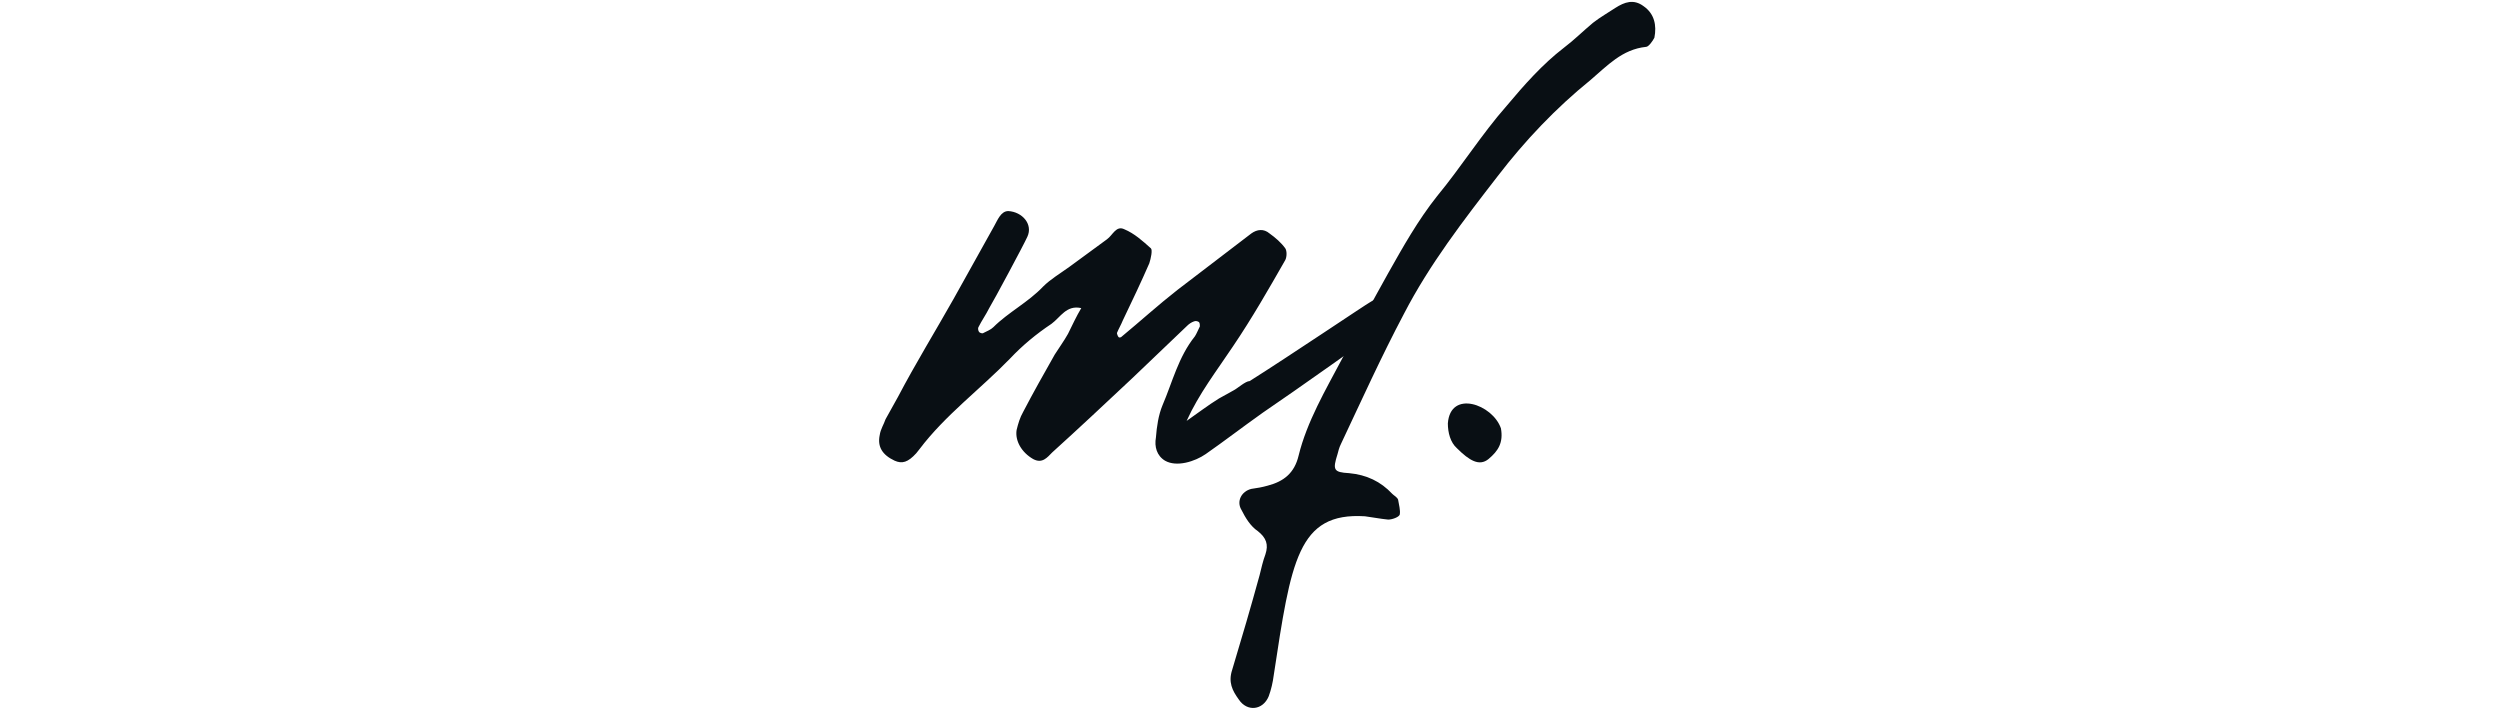
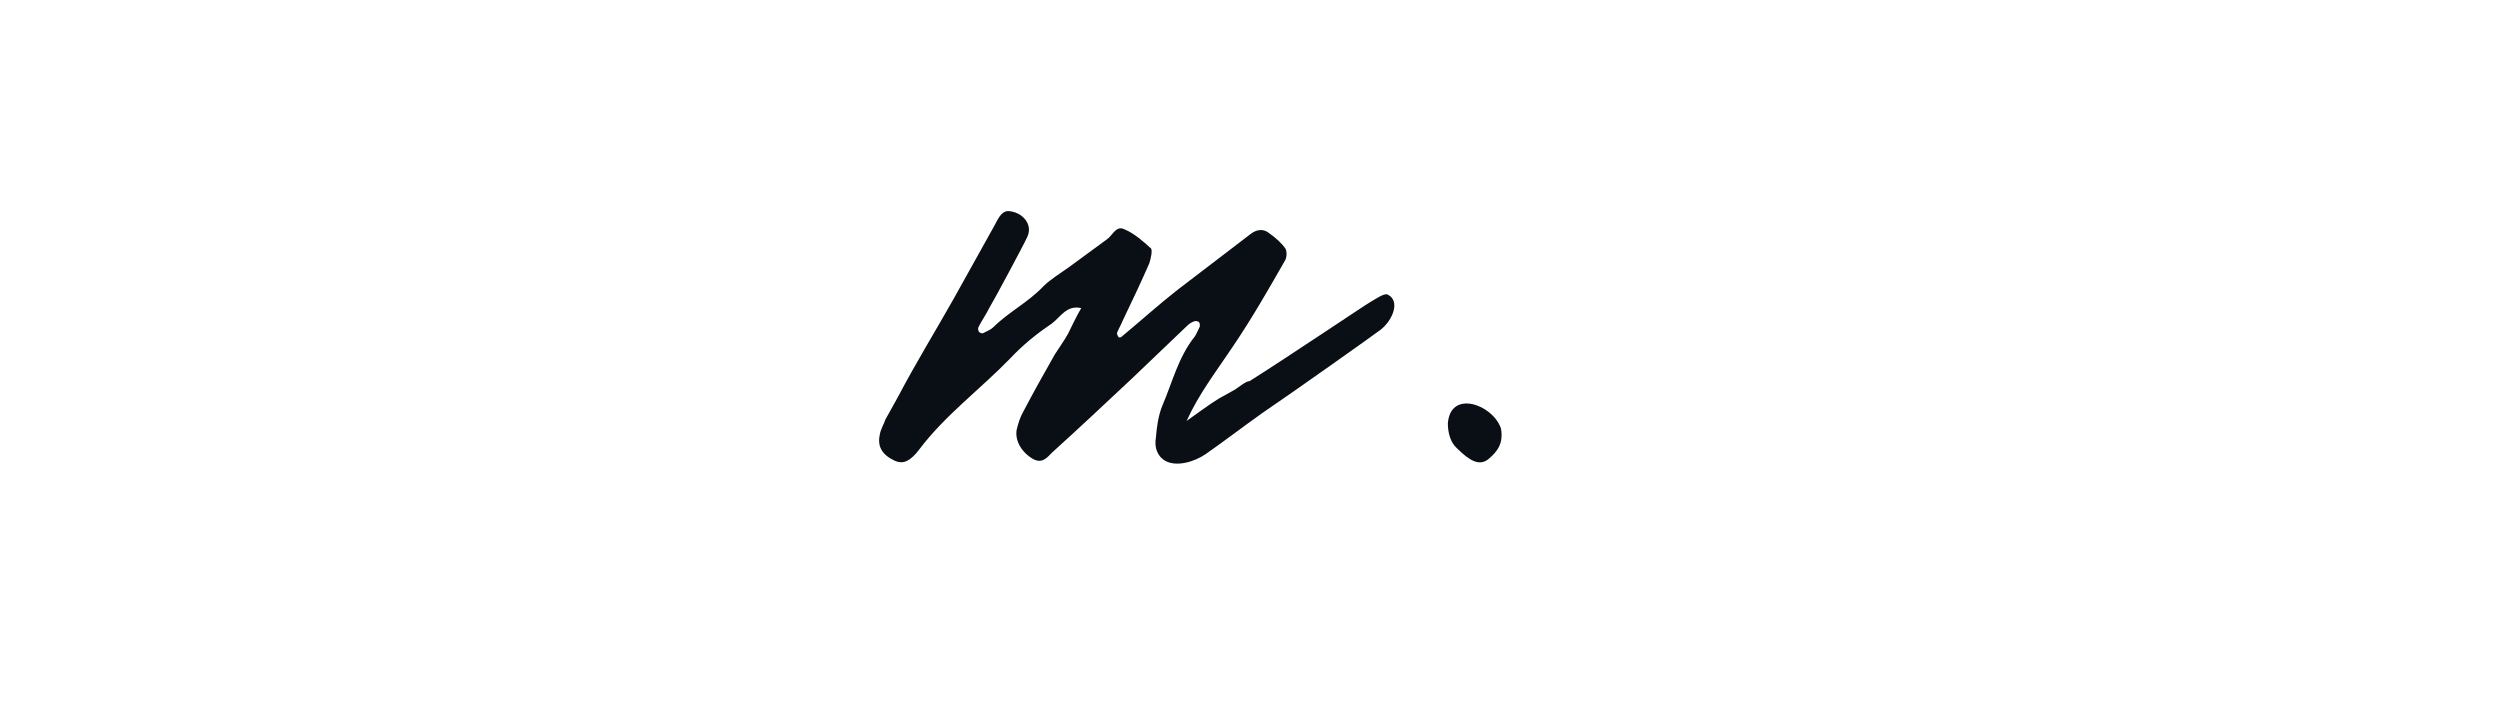
<svg xmlns="http://www.w3.org/2000/svg" width="350" viewBox="0 0 262.5 75" height="100" preserveAspectRatio="xMidYMid meet">
  <defs>
    <g />
    <clipPath id="61d8beb2d9">
-       <path d="M 128 0.07 L 174 0.07 L 174 74.926 L 128 74.926 Z M 128 0.07 " clip-rule="nonzero" />
-     </clipPath>
+       </clipPath>
  </defs>
  <g fill="#090f14" fill-opacity="1">
    <g transform="translate(95.595, 58.389)">
      <g>
        <path d="M 26.734 -10.016 C 27.953 -9.316 29.871 -9.926 31.004 -10.711 C 33.004 -12.105 34.922 -13.586 37.012 -15.066 C 40.234 -17.242 48.941 -23.426 49.379 -23.773 C 50.598 -24.73 51.469 -26.734 50.16 -27.434 C 49.812 -27.691 48.855 -26.996 48.246 -26.648 C 47.898 -26.473 39.625 -20.898 35.617 -18.375 C 35.184 -18.375 34.312 -17.59 33.965 -17.418 L 32.395 -16.547 C 31.262 -15.848 30.133 -14.98 29 -14.195 C 30.305 -17.07 32.133 -19.418 33.875 -22.031 C 35.879 -24.992 37.621 -28.043 39.363 -31.09 C 39.535 -31.438 39.535 -32.047 39.363 -32.309 C 38.926 -32.918 38.316 -33.441 37.707 -33.875 C 37.098 -34.398 36.402 -34.312 35.793 -33.875 L 28.043 -27.953 C 26.039 -26.387 24.121 -24.645 22.121 -22.992 C 22.121 -22.992 21.945 -22.902 21.859 -22.992 C 21.77 -23.078 21.684 -23.34 21.684 -23.426 C 21.859 -23.859 22.121 -24.297 22.293 -24.73 C 23.25 -26.734 24.211 -28.738 25.082 -30.742 C 25.254 -31.262 25.43 -32.133 25.254 -32.309 C 24.383 -33.094 23.512 -33.875 22.469 -34.312 C 21.598 -34.746 21.25 -33.703 20.641 -33.266 L 16.719 -30.391 C 15.762 -29.695 14.719 -29.086 13.934 -28.301 C 12.367 -26.648 10.277 -25.602 8.707 -24.035 C 8.445 -23.773 8.012 -23.602 7.664 -23.426 C 7.578 -23.34 7.316 -23.426 7.227 -23.512 C 7.141 -23.602 7.055 -23.859 7.141 -24.035 C 7.488 -24.73 7.926 -25.34 8.273 -26.039 C 8.707 -26.734 11.93 -32.742 12.277 -33.527 C 12.887 -34.832 11.758 -36.141 10.277 -36.227 C 9.492 -36.227 9.145 -35.27 8.797 -34.66 L 4.527 -26.996 C 2.613 -23.602 0.523 -20.203 -1.305 -16.719 L -2.613 -14.367 C -2.785 -13.848 -3.137 -13.324 -3.223 -12.715 C -3.484 -11.496 -2.961 -10.625 -1.656 -10.016 C -0.871 -9.668 -0.262 -9.84 0.609 -10.797 L 0.957 -11.234 C 3.656 -14.805 7.316 -17.504 10.449 -20.727 C 11.758 -22.121 13.238 -23.34 14.805 -24.383 C 15.762 -25.082 16.371 -26.387 17.938 -26.039 C 17.418 -25.168 16.98 -24.211 16.547 -23.34 C 16.109 -22.555 15.59 -21.859 15.152 -21.16 C 14.02 -19.16 12.887 -17.156 11.844 -15.152 C 11.496 -14.543 11.32 -13.934 11.148 -13.238 C 10.973 -12.105 11.668 -10.887 12.887 -10.188 C 13.848 -9.668 14.367 -10.363 14.891 -10.887 C 17.68 -13.41 20.465 -16.023 23.25 -18.637 L 29.086 -24.211 C 29.262 -24.383 29.523 -24.559 29.781 -24.645 C 29.957 -24.73 30.219 -24.645 30.305 -24.559 C 30.391 -24.473 30.391 -24.211 30.391 -24.121 C 30.219 -23.773 30.043 -23.34 29.871 -23.078 C 28.129 -20.898 27.52 -18.289 26.473 -15.848 C 26.039 -14.805 25.863 -13.586 25.777 -12.453 C 25.602 -11.496 25.863 -10.539 26.734 -10.016 Z M 26.734 -10.016 " />
      </g>
    </g>
  </g>
  <g clip-path="url(#61d8beb2d9)">
    <g fill="#090f14" fill-opacity="1">
      <g transform="translate(139.746, 58.389)">
        <g>
-           <path d="M -9.668 15.066 C -8.797 16.371 -7.141 16.199 -6.531 14.719 C -6.27 14.02 -6.098 13.238 -6.008 12.539 C -4.18 0.523 -3.484 -4.617 3.57 -4.18 C 4.266 -4.094 5.137 -3.918 6.008 -3.832 C 6.445 -3.832 7.141 -4.094 7.227 -4.355 C 7.316 -4.789 7.141 -5.398 7.055 -5.922 C 6.965 -6.184 6.617 -6.355 6.445 -6.531 C 5.227 -7.836 3.746 -8.535 1.914 -8.707 C 0.262 -8.797 0.176 -9.059 0.695 -10.711 C 0.785 -11.059 0.871 -11.406 1.047 -11.758 C 3.223 -16.371 5.312 -20.988 7.664 -25.43 C 10.363 -30.652 13.934 -35.27 17.504 -39.883 C 20.379 -43.629 23.602 -47.027 27.258 -49.988 C 29 -51.469 30.566 -53.207 33.094 -53.469 C 33.352 -53.469 33.789 -54.078 33.965 -54.43 C 34.223 -55.734 33.965 -56.953 32.832 -57.738 C 31.785 -58.52 30.828 -58.172 29.871 -57.562 C 29.086 -57.039 28.301 -56.605 27.52 -55.996 C 26.473 -55.125 25.516 -54.168 24.473 -53.383 C 22.207 -51.641 20.289 -49.465 18.461 -47.285 C 15.848 -44.324 13.672 -40.844 11.148 -37.793 C 9.145 -35.27 7.578 -32.484 6.008 -29.695 C 4.355 -26.734 2.699 -23.688 1.133 -20.641 C -0.523 -17.504 -2.527 -14.109 -3.395 -10.539 C -3.832 -8.707 -4.965 -7.836 -6.617 -7.402 C -7.227 -7.227 -7.75 -7.141 -8.359 -7.055 C -9.406 -6.793 -9.926 -5.746 -9.406 -4.875 C -8.969 -4.008 -8.445 -3.137 -7.664 -2.613 C -6.793 -1.914 -6.531 -1.219 -6.879 -0.176 C -7.141 0.523 -7.316 1.305 -7.488 2.004 C -8.445 5.488 -9.316 8.445 -10.363 11.93 C -10.797 13.238 -10.363 14.109 -9.668 15.066 Z M -9.668 15.066 " />
-         </g>
+           </g>
      </g>
    </g>
  </g>
  <g fill="#090f14" fill-opacity="1">
    <g transform="translate(152.025, 58.389)">
      <g>
        <path d="M 4.266 -10.188 C 5.312 -11.059 5.836 -11.93 5.574 -13.41 C 4.703 -15.938 0.262 -17.504 0 -13.934 C 0 -12.977 0.262 -11.93 0.957 -11.32 C 2.266 -10.016 3.309 -9.406 4.266 -10.188 Z M 4.266 -10.188 " />
      </g>
    </g>
  </g>
</svg>